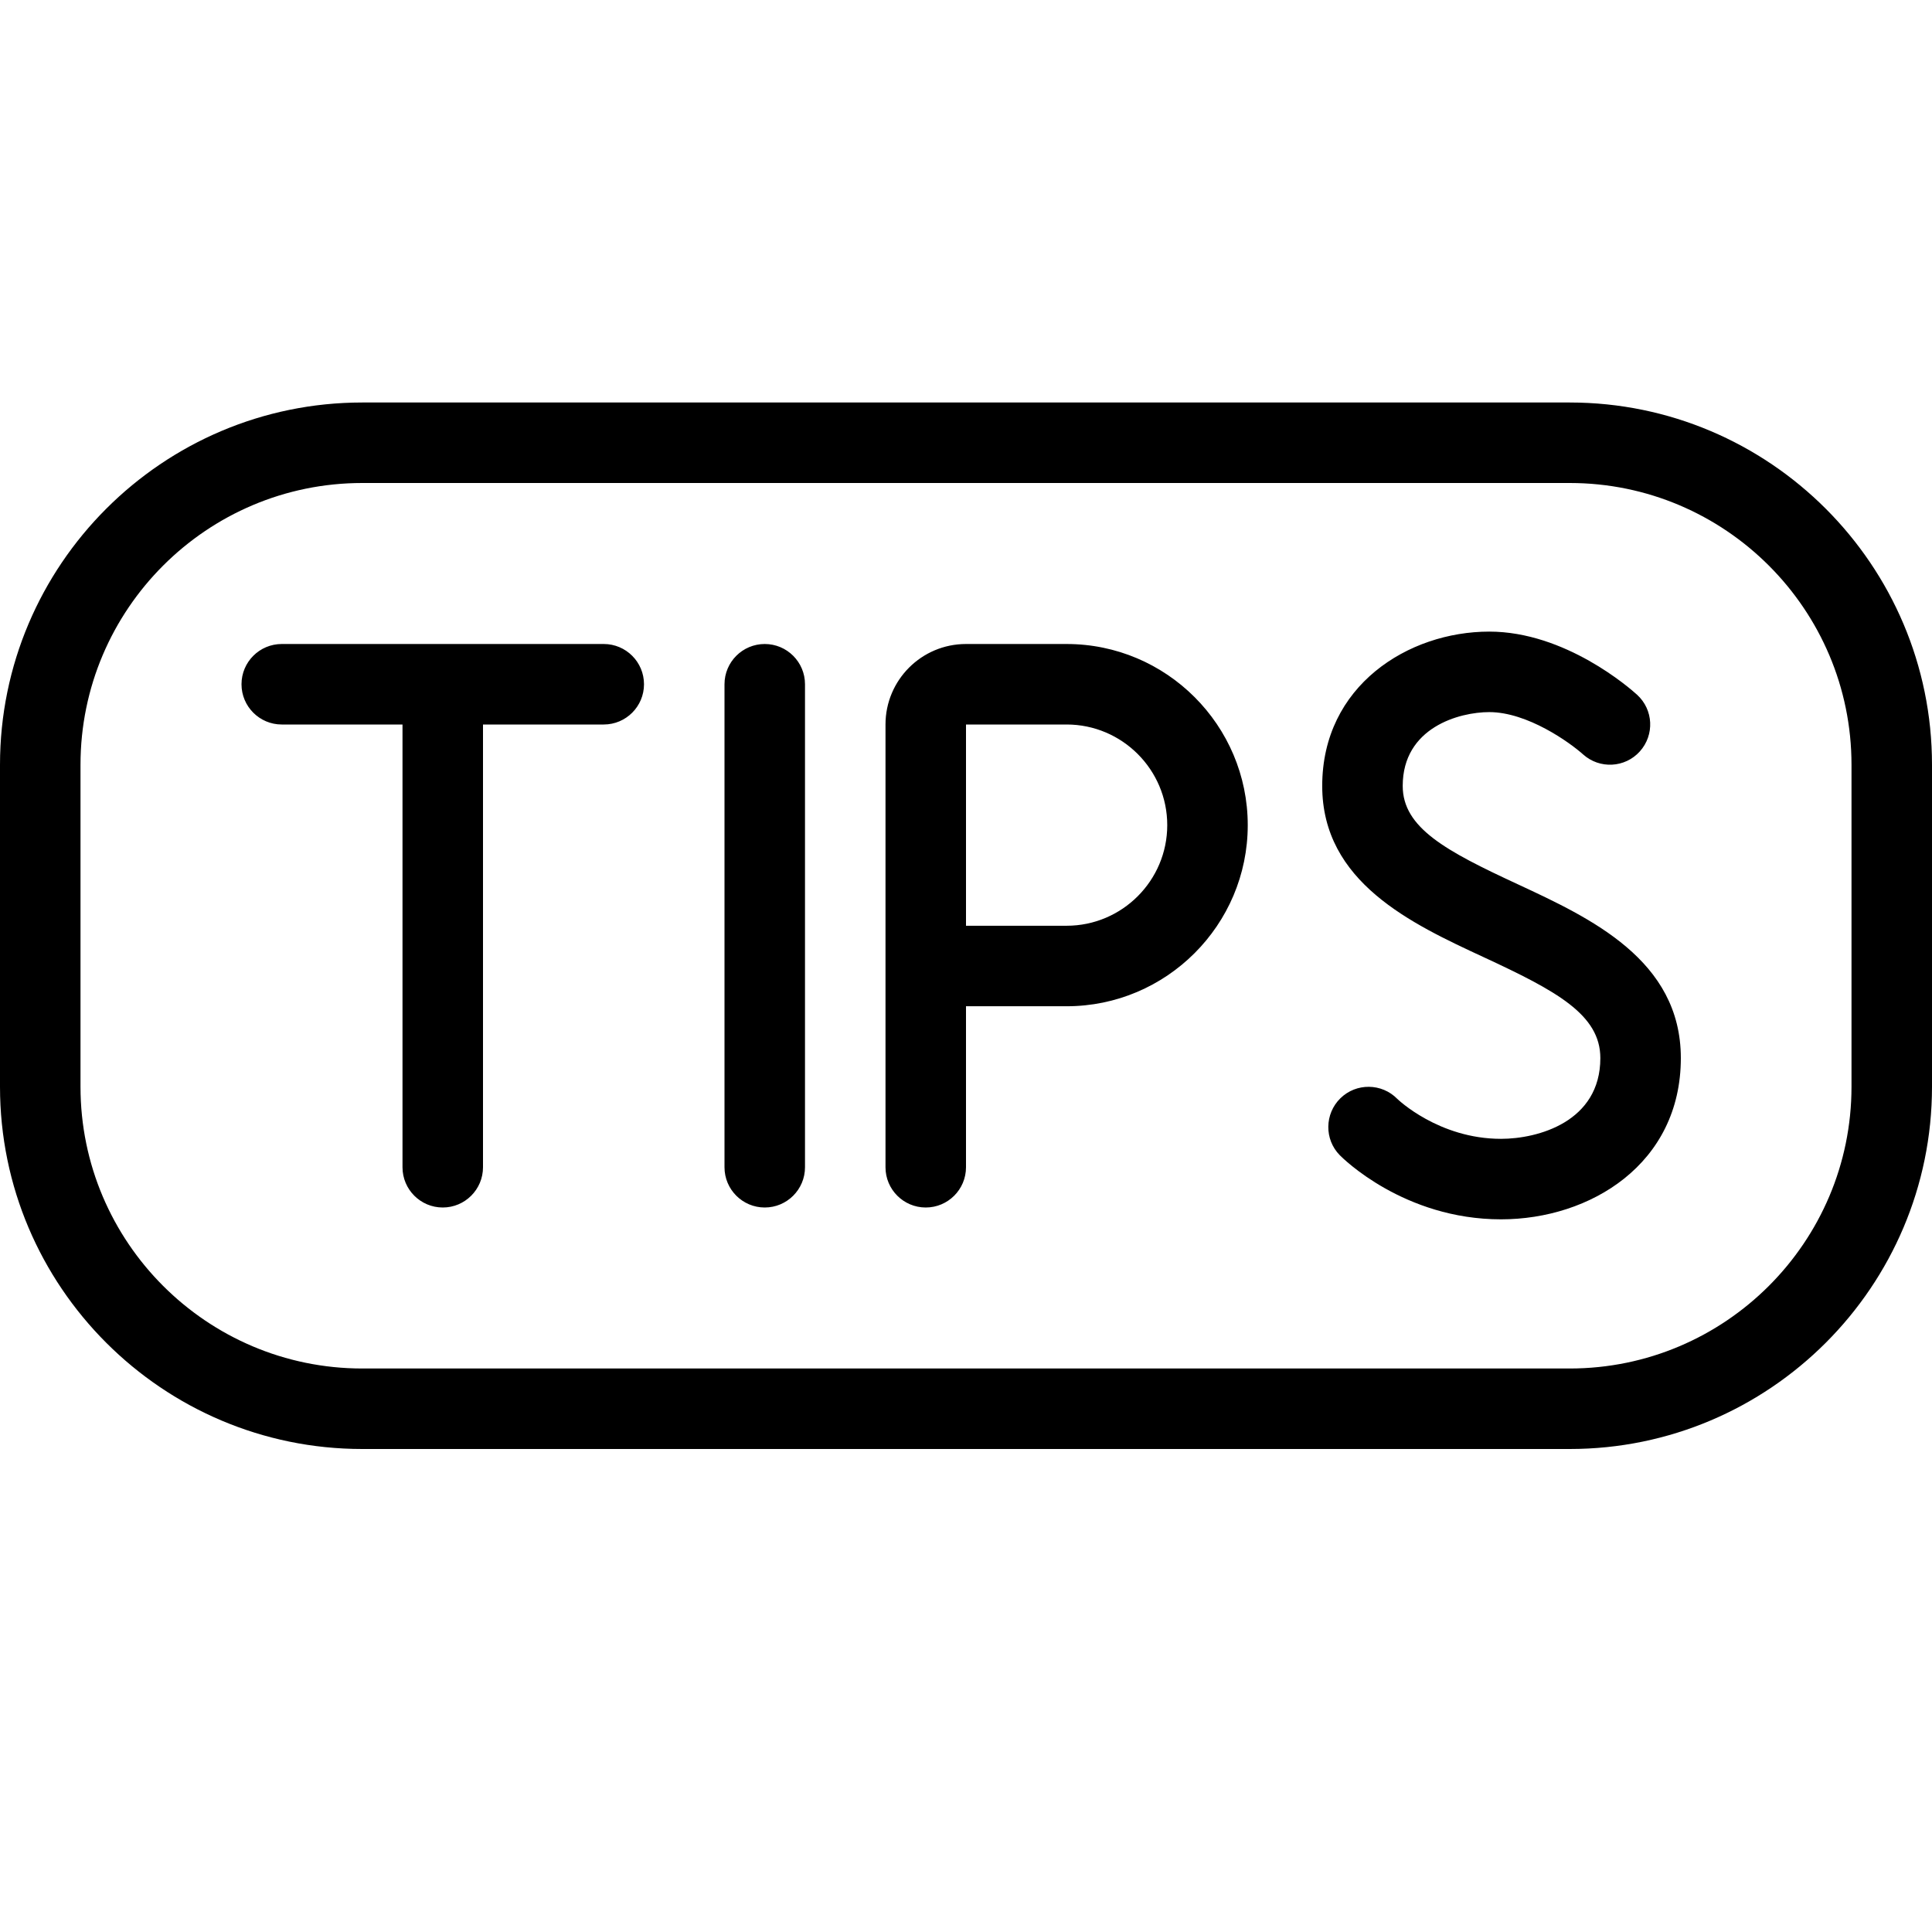
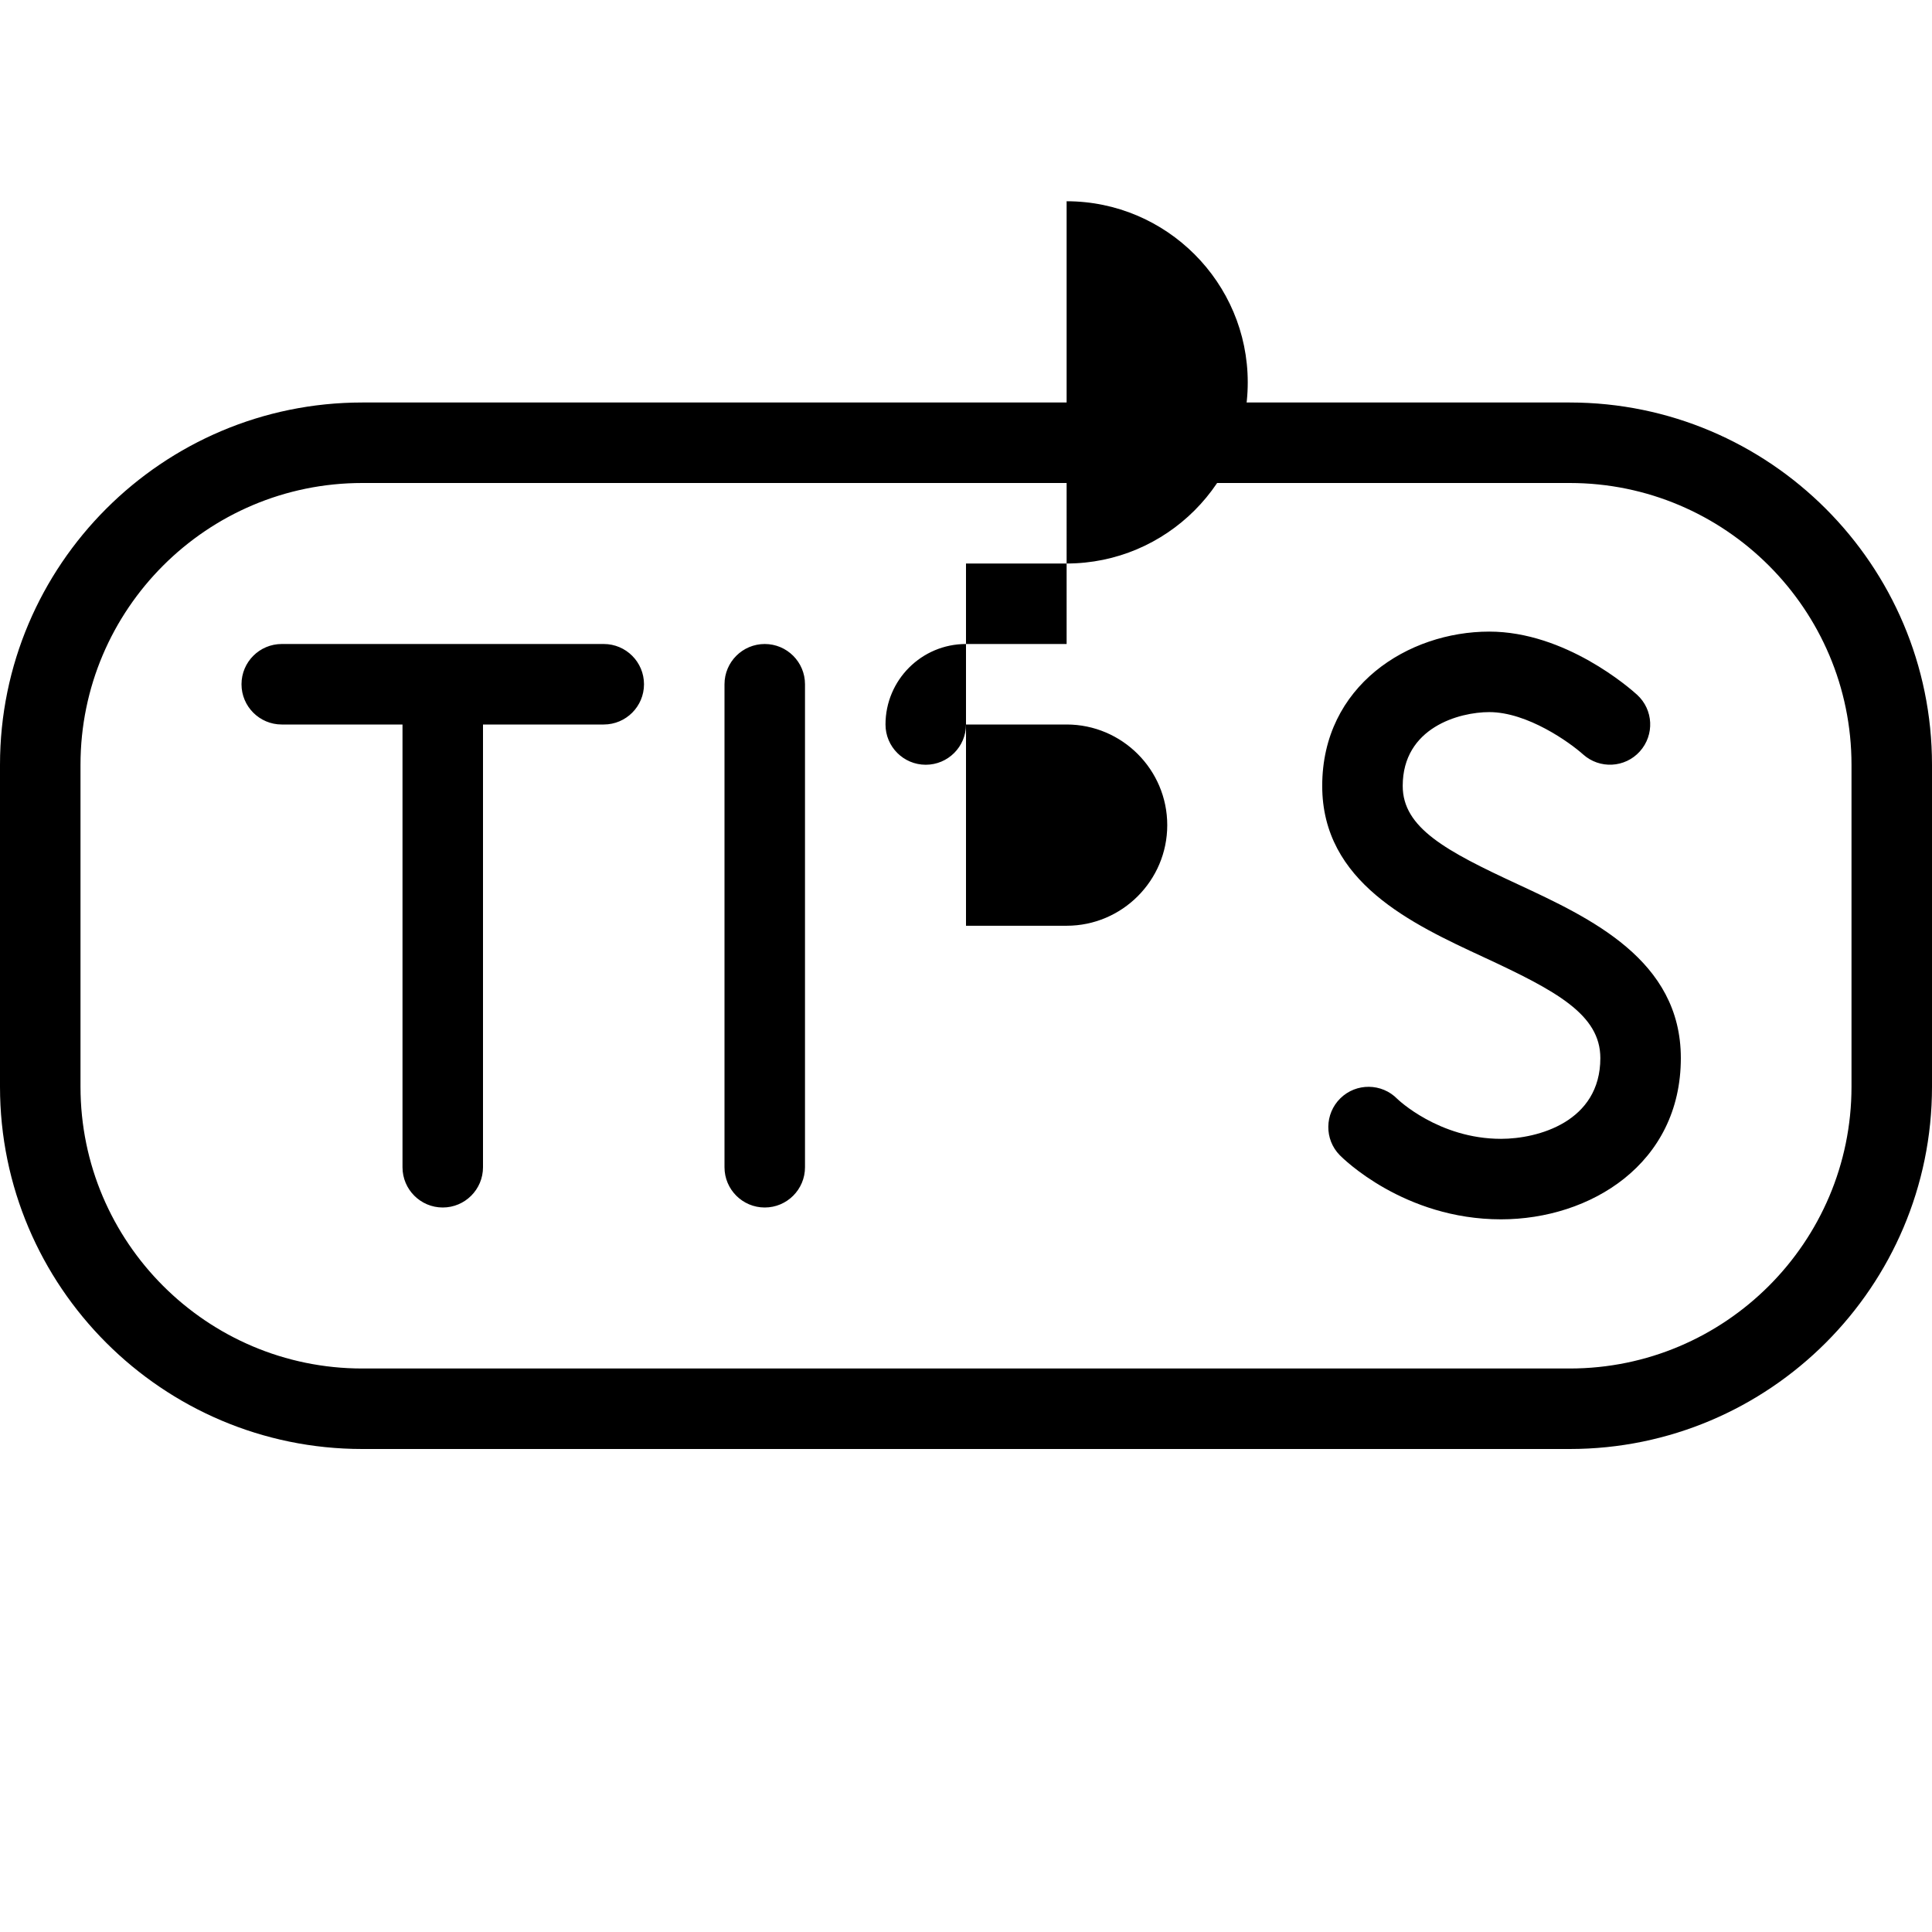
<svg xmlns="http://www.w3.org/2000/svg" id="Layer_1" data-name="Layer 1" viewBox="0 0 24 24">
-   <path d="M19.5,5H4.5C2.019,5,0,7.019,0,9.5v4c0,2.481,2.019,4.5,4.5,4.5h15c2.481,0,4.5-2.019,4.5-4.5v-4c0-2.481-2.019-4.5-4.5-4.5Zm3.5,8.5c0,1.93-1.57,3.5-3.5,3.5H4.5c-1.93,0-3.5-1.57-3.5-3.5v-4c0-1.93,1.57-3.5,3.5-3.5h15c1.93,0,3.5,1.57,3.5,3.5v4Zm-2.12-.356c0,1.314-1.124,2.003-2.234,2.003-1.208,0-1.971-.764-2.003-.797-.193-.196-.189-.514,.008-.707,.196-.192,.513-.19,.707,.008,.002,.002,.512,.496,1.288,.496,.458,0,1.234-.211,1.234-1.003,0-.541-.547-.835-1.448-1.253-.895-.415-2.007-.931-2.007-2.128,0-1.245,1.069-1.917,2.075-1.917,.946,0,1.748,.704,1.836,.784,.204,.186,.219,.5,.034,.705-.184,.204-.499,.221-.705,.036-.163-.146-.689-.525-1.165-.525-.372,0-1.075,.191-1.075,.917,0,.521,.539,.809,1.428,1.221,.903,.42,2.027,.941,2.027,2.16Zm-7.63-5.144h-1.25c-.552,0-1,.448-1,1v5.5c0,.276,.224,.5,.5,.5s.5-.224,.5-.5v-2h1.25c1.24,0,2.25-1.01,2.25-2.25s-1.01-2.25-2.25-2.25Zm0,3.5h-1.25v-2.5h1.25c.689,0,1.25,.561,1.25,1.25s-.561,1.25-1.25,1.25Zm-3.25-3v6c0,.276-.224,.5-.5,.5s-.5-.224-.5-.5v-6c0-.276,.224-.5,.5-.5s.5,.224,.5,.5Zm-2,0c0,.276-.224,.5-.5,.5h-1.5v5.5c0,.276-.224,.5-.5,.5s-.5-.224-.5-.5v-5.5h-1.5c-.276,0-.5-.224-.5-.5s.224-.5,.5-.5H7.5c.276,0,.5,.224,.5,.5Z" />
+   <path d="M19.5,5H4.5C2.019,5,0,7.019,0,9.5v4c0,2.481,2.019,4.5,4.5,4.5h15c2.481,0,4.5-2.019,4.5-4.5v-4c0-2.481-2.019-4.5-4.5-4.5Zm3.5,8.5c0,1.93-1.57,3.5-3.5,3.5H4.5c-1.93,0-3.5-1.57-3.5-3.5v-4c0-1.93,1.57-3.5,3.5-3.5h15c1.93,0,3.5,1.57,3.5,3.5v4Zm-2.12-.356c0,1.314-1.124,2.003-2.234,2.003-1.208,0-1.971-.764-2.003-.797-.193-.196-.189-.514,.008-.707,.196-.192,.513-.19,.707,.008,.002,.002,.512,.496,1.288,.496,.458,0,1.234-.211,1.234-1.003,0-.541-.547-.835-1.448-1.253-.895-.415-2.007-.931-2.007-2.128,0-1.245,1.069-1.917,2.075-1.917,.946,0,1.748,.704,1.836,.784,.204,.186,.219,.5,.034,.705-.184,.204-.499,.221-.705,.036-.163-.146-.689-.525-1.165-.525-.372,0-1.075,.191-1.075,.917,0,.521,.539,.809,1.428,1.221,.903,.42,2.027,.941,2.027,2.16Zm-7.63-5.144h-1.25c-.552,0-1,.448-1,1c0,.276,.224,.5,.5,.5s.5-.224,.5-.5v-2h1.25c1.24,0,2.25-1.01,2.25-2.25s-1.01-2.25-2.25-2.25Zm0,3.5h-1.25v-2.5h1.25c.689,0,1.25,.561,1.25,1.25s-.561,1.25-1.25,1.25Zm-3.25-3v6c0,.276-.224,.5-.5,.5s-.5-.224-.5-.5v-6c0-.276,.224-.5,.5-.5s.5,.224,.5,.5Zm-2,0c0,.276-.224,.5-.5,.5h-1.5v5.5c0,.276-.224,.5-.5,.5s-.5-.224-.5-.5v-5.5h-1.5c-.276,0-.5-.224-.5-.5s.224-.5,.5-.5H7.5c.276,0,.5,.224,.5,.5Z" />
</svg>